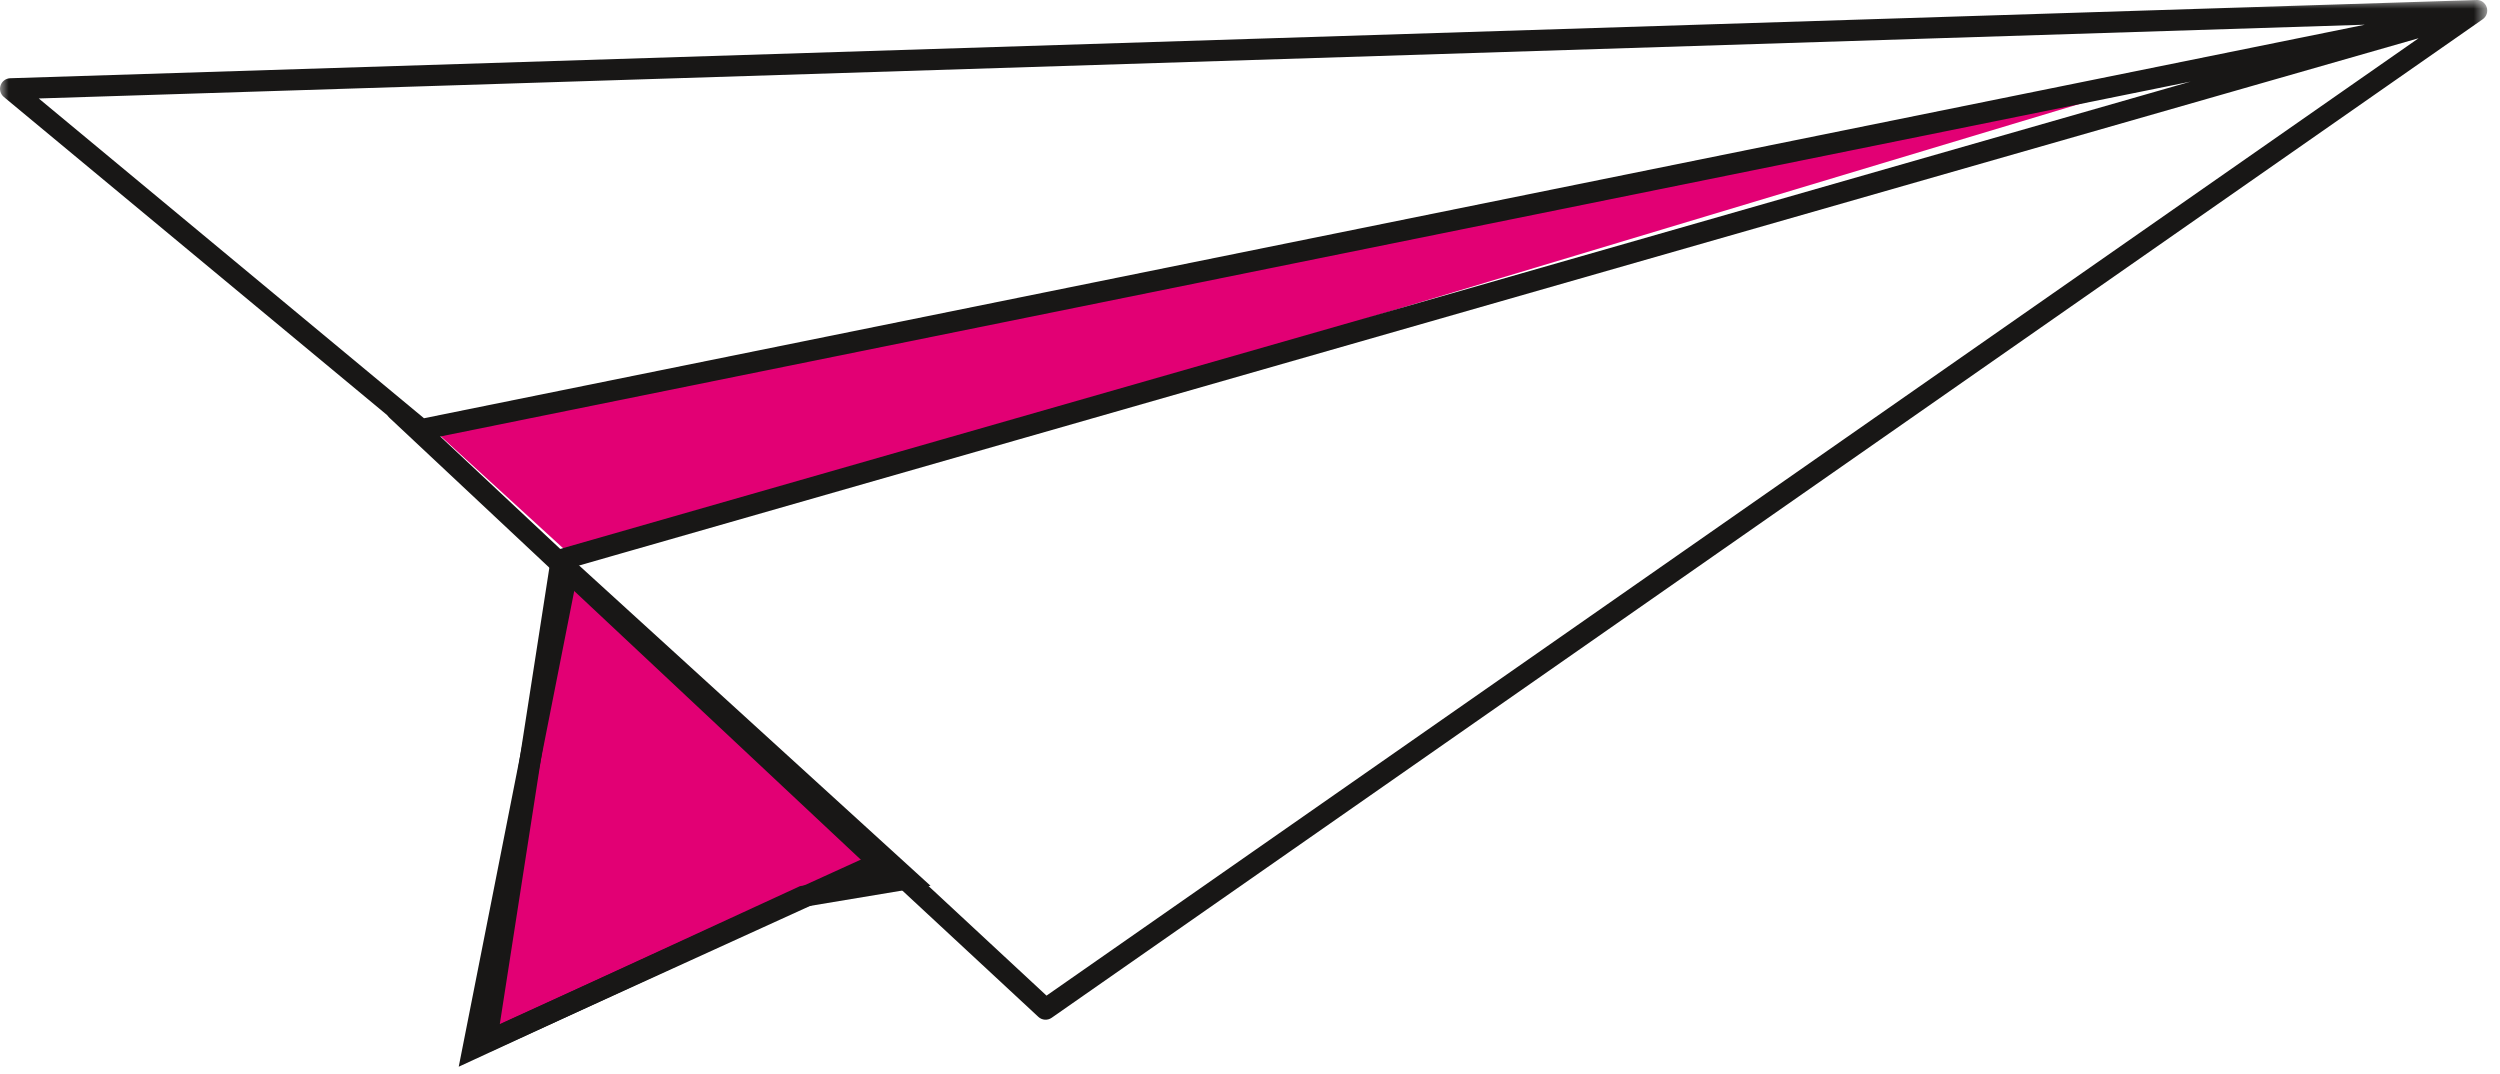
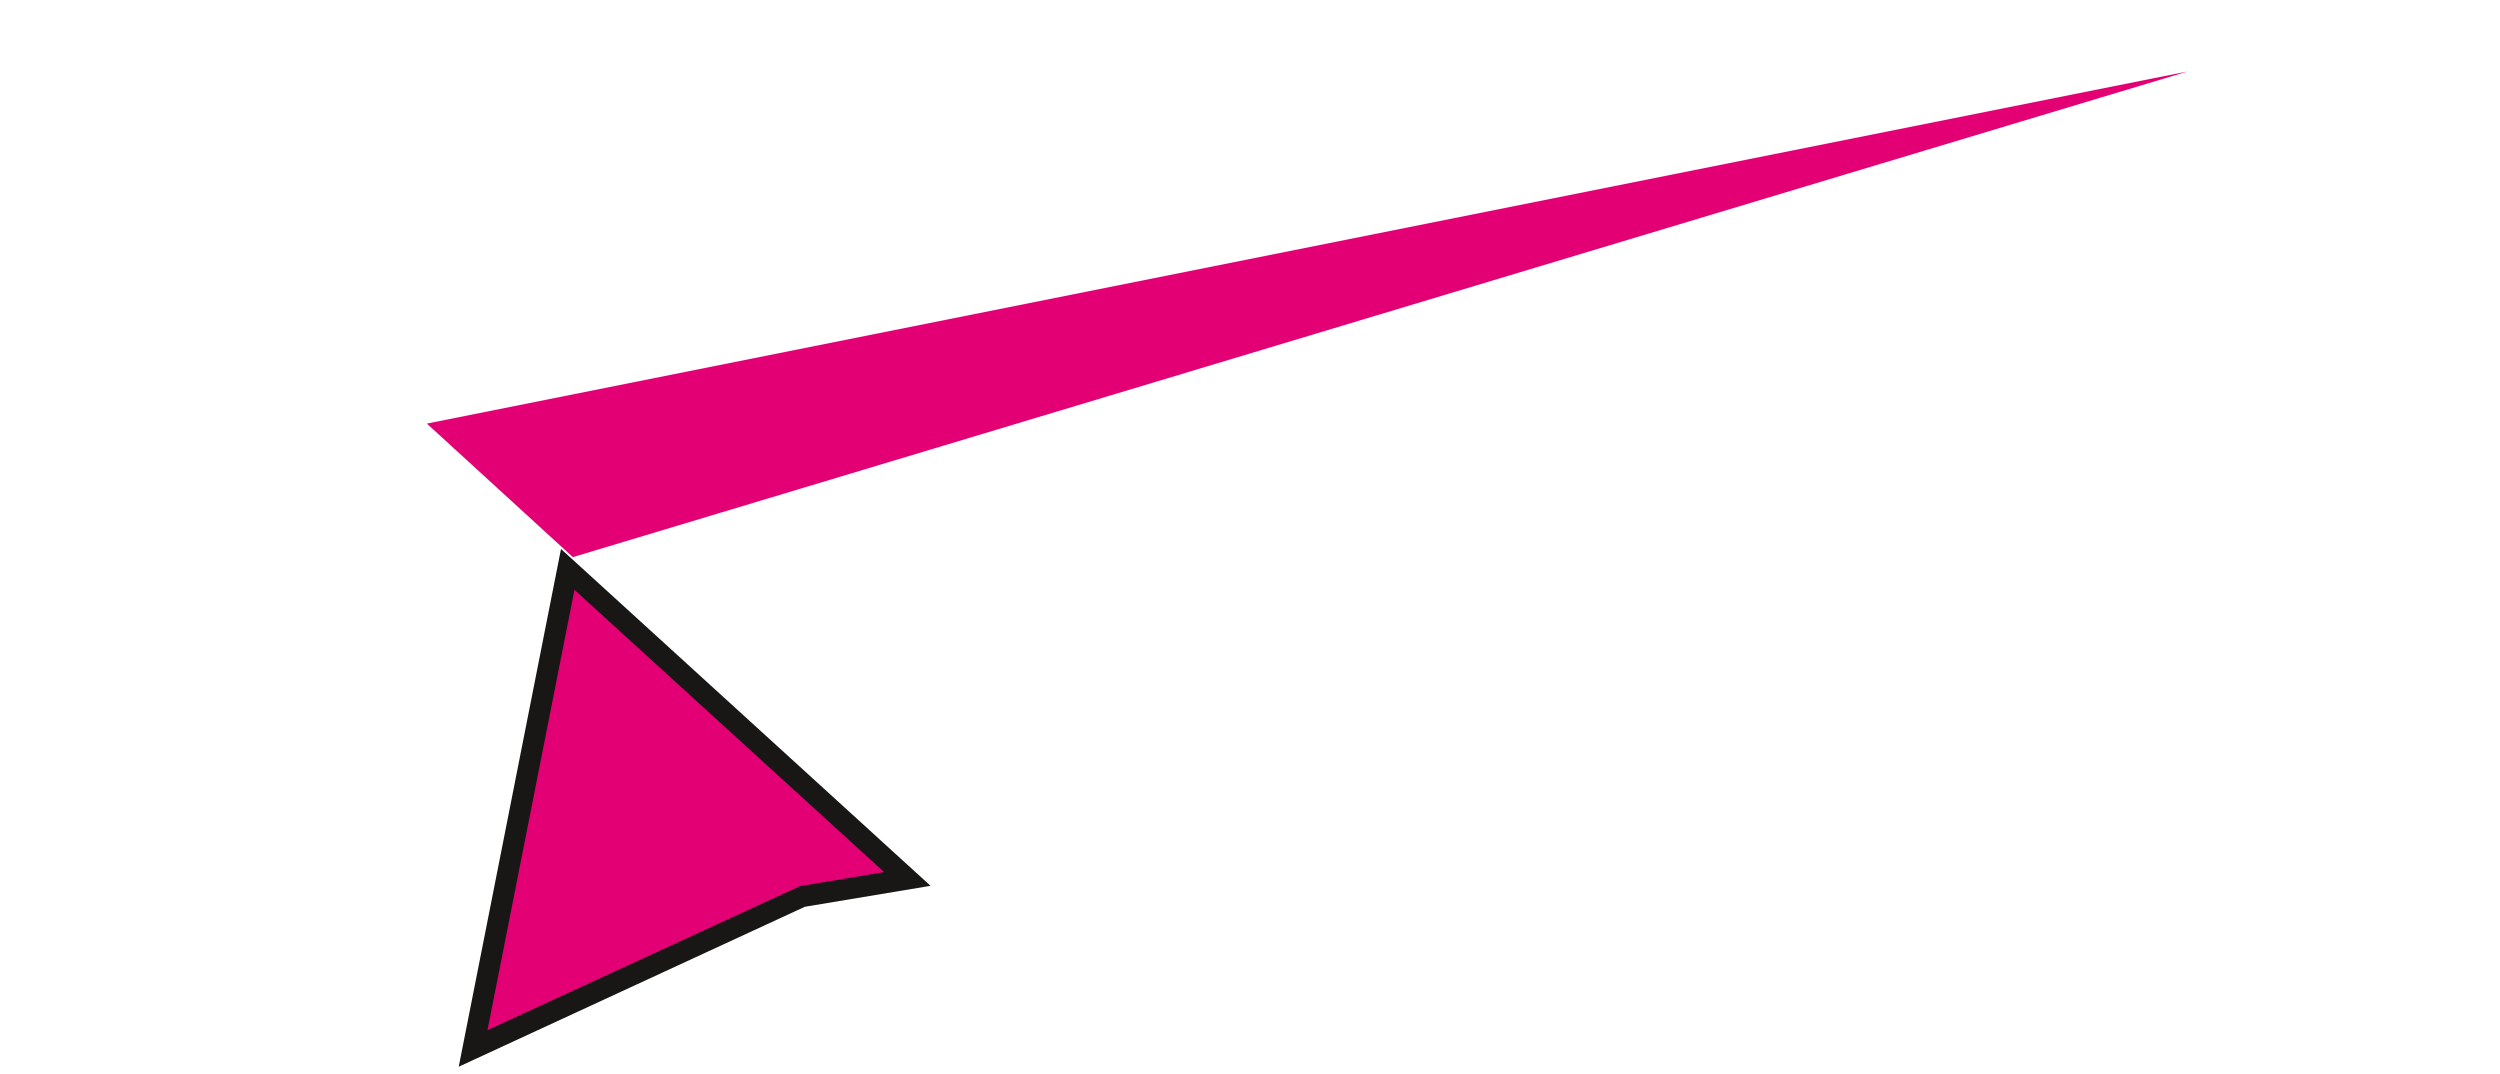
<svg xmlns="http://www.w3.org/2000/svg" xmlns:xlink="http://www.w3.org/1999/xlink" width="142px" height="61px" viewBox="0 0 142 61" version="1.1">
  <title>Icon-Newsletter</title>
  <defs>
-     <polygon id="path-1" points="0 0 141.275 0 141.275 59.776 0 59.776" />
-   </defs>
+     </defs>
  <g id="Page-1" stroke="none" stroke-width="1" fill="none" fill-rule="evenodd">
    <g id="Icon-Newsletter" transform="translate(0, -0)">
      <polygon id="Fill-1" fill="#E20074" points="32.247 32.342 26.872 59.55 45.538 50.925 51.538 49.925" />
      <path d="M26.056,60.588 L26.058,60.588 L45.716,51.504 L52.855,50.314 L31.865,31.182 L26.056,60.588 Z M32.629,33.503 L50.221,49.537 L45.439,50.333 L27.689,58.512 L32.629,33.503 Z" id="Fill-2" fill="#181716" />
      <polygon id="Fill-3" fill="#E20074" points="24.247 24.061 32.538 31.644 124.247 4.061" />
      <g id="Group-6">
        <mask id="mask-2" fill="white">
          <use xlink:href="#path-1" />
        </mask>
        <g id="Clip-5" />
-         <path d="M2.201,5.593 L24.083,23.756 L134.328,1.403 L2.201,5.593 Z M32.416,32.257 L28.389,58.168 L50.026,48.311 C50.245,48.21 50.505,48.252 50.683,48.417 L59.442,56.551 L137.377,2.171 L32.416,32.257 Z M27.626,59.776 C27.497,59.776 27.369,59.734 27.263,59.654 C27.088,59.52 26.999,59.301 27.033,59.083 L31.289,31.694 C31.325,31.463 31.492,31.274 31.716,31.209 L124.429,4.634 L24.04,24.989 C23.861,25.027 23.678,24.978 23.537,24.863 L0.216,5.506 C0.024,5.346 -0.049,5.085 0.032,4.849 C0.113,4.613 0.331,4.452 0.58,4.444 L140.657,0.001 C140.914,-0.023 141.161,0.16 141.245,0.412 C141.329,0.664 141.237,0.941 141.019,1.093 L59.732,57.812 C59.5,57.973 59.187,57.952 58.98,57.759 L50.159,49.569 L27.874,59.721 C27.795,59.758 27.71,59.776 27.626,59.776 L27.626,59.776 Z" id="Fill-4" fill="#181716" mask="url(#mask-2)" />
      </g>
-       <path d="M50.538,50.15 C50.391,50.15 50.244,50.096 50.128,49.987 L22.128,23.737 C21.886,23.511 21.873,23.131 22.101,22.89 C22.326,22.649 22.706,22.635 22.948,22.862 L50.948,49.112 C51.19,49.339 51.203,49.718 50.975,49.96 C50.858,50.086 50.698,50.15 50.538,50.15" id="Fill-7" fill="#181716" />
    </g>
  </g>
</svg>